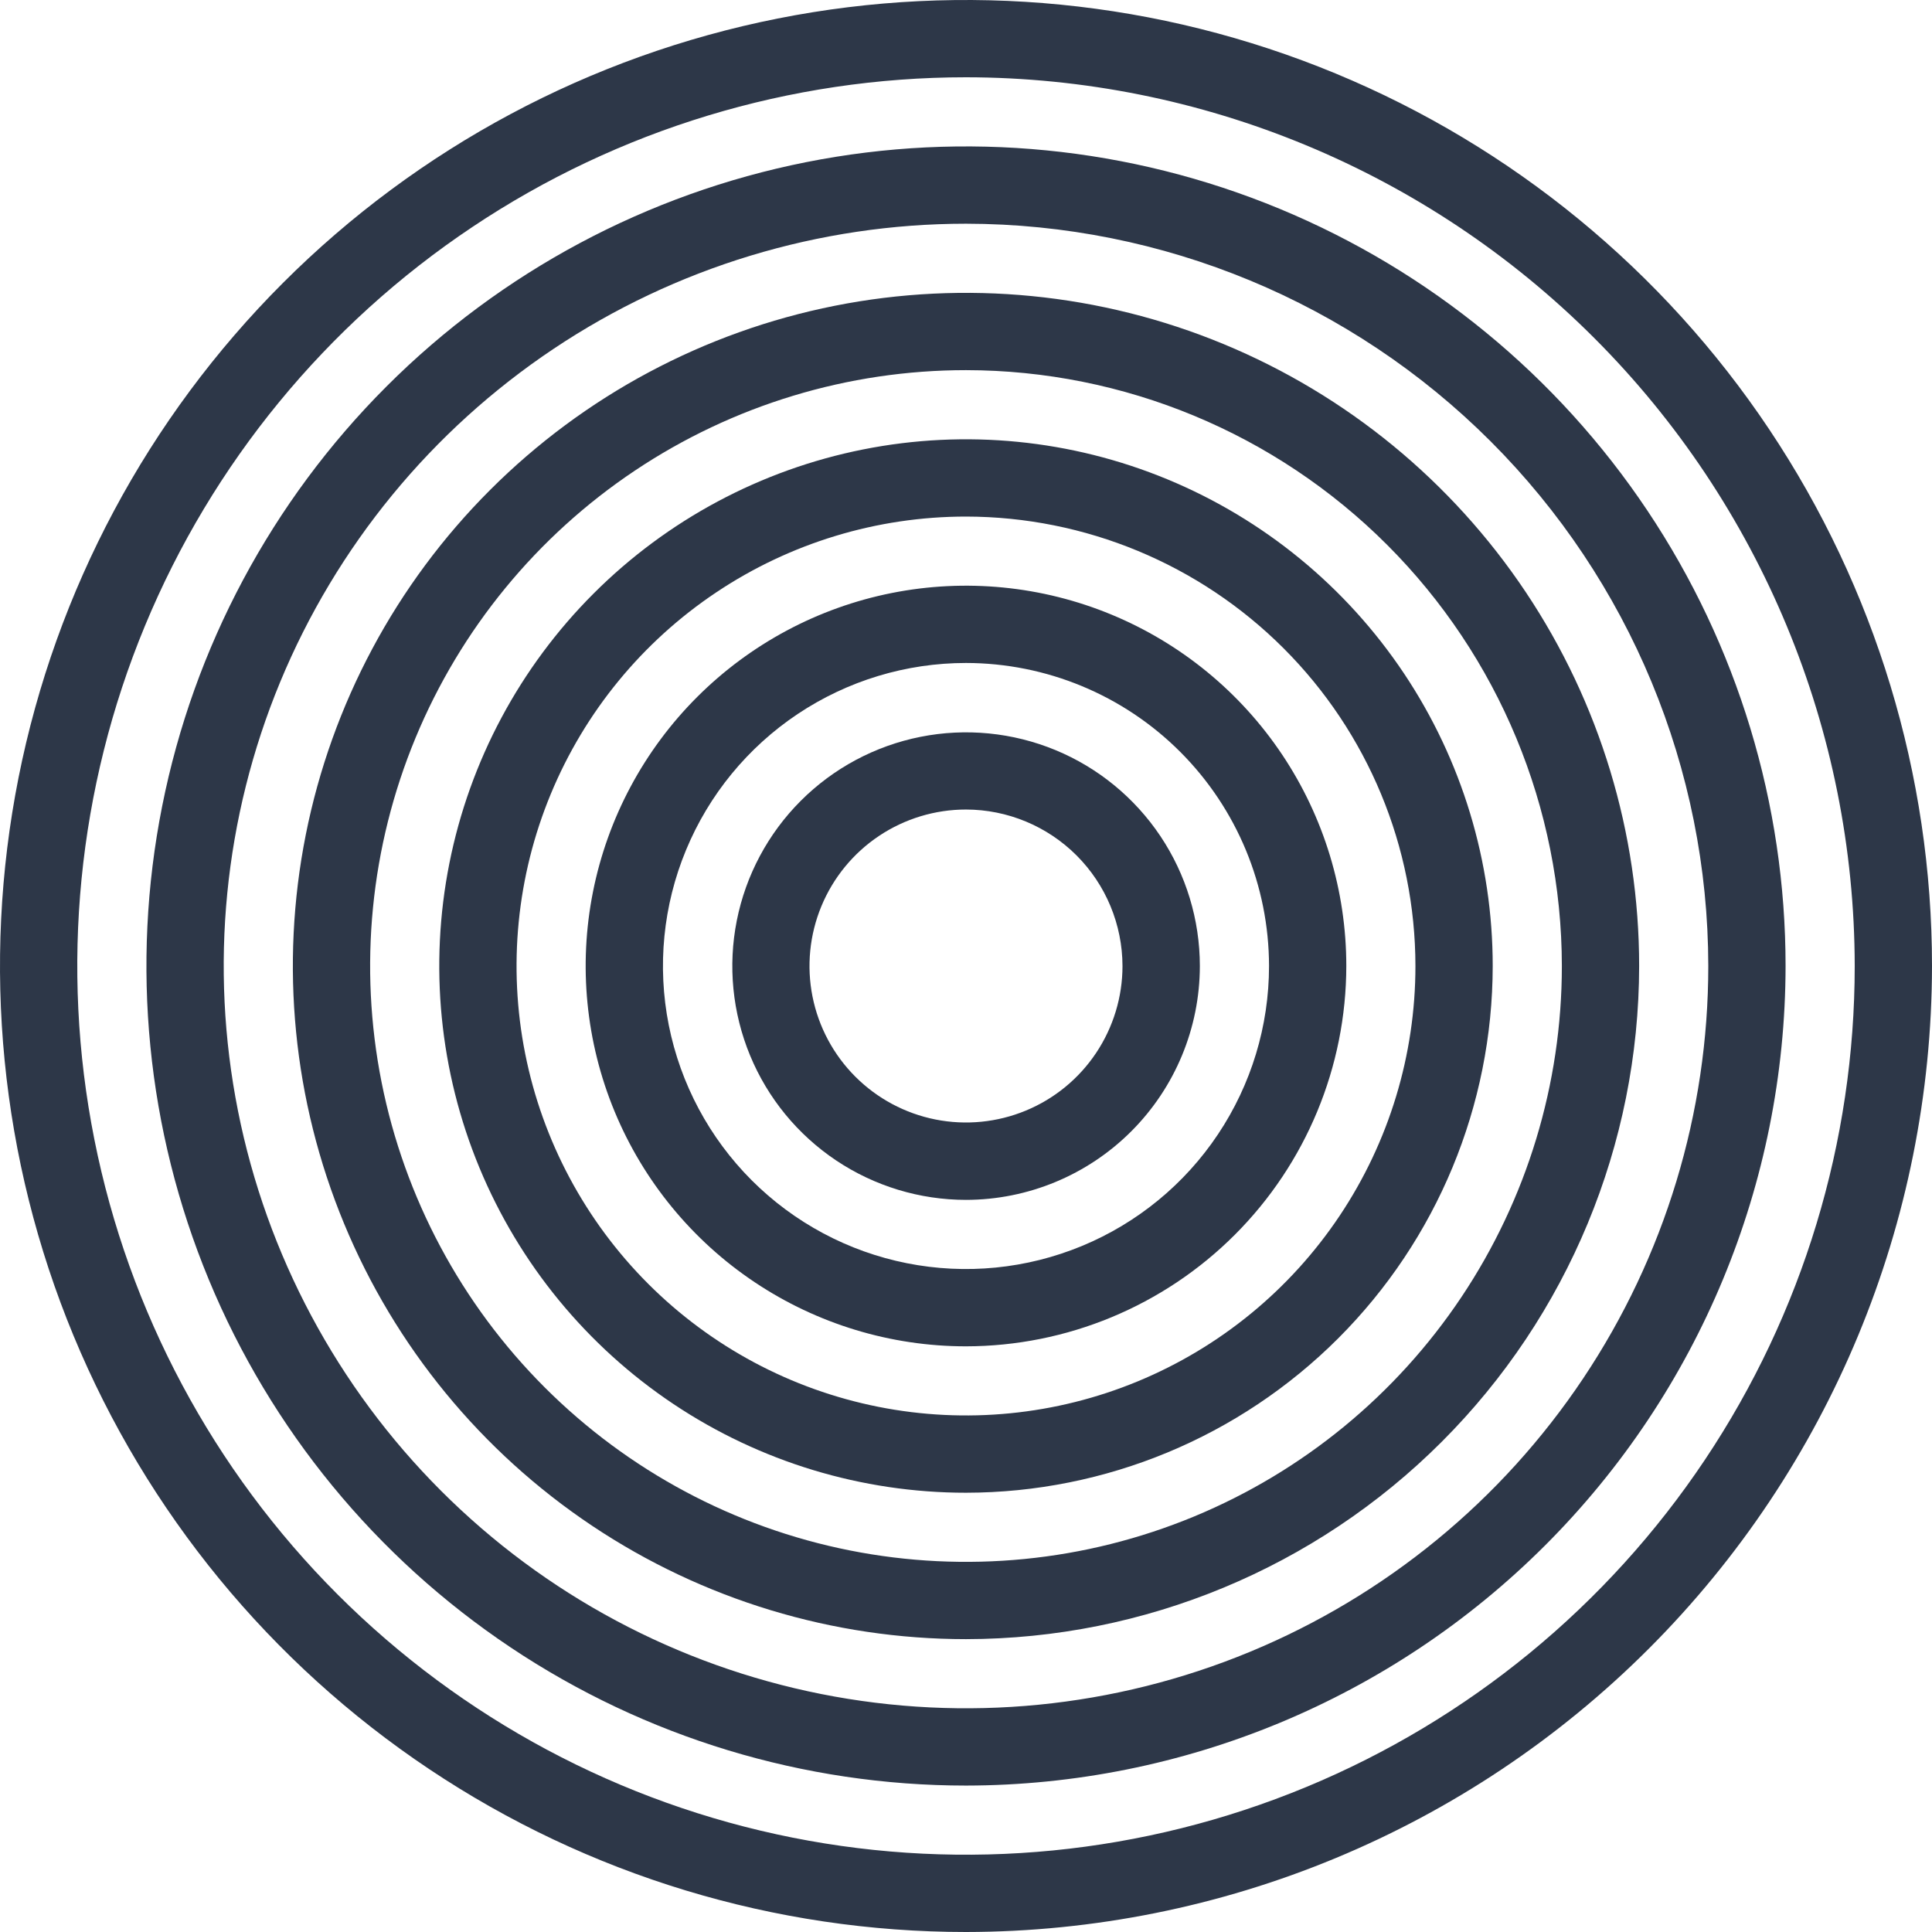
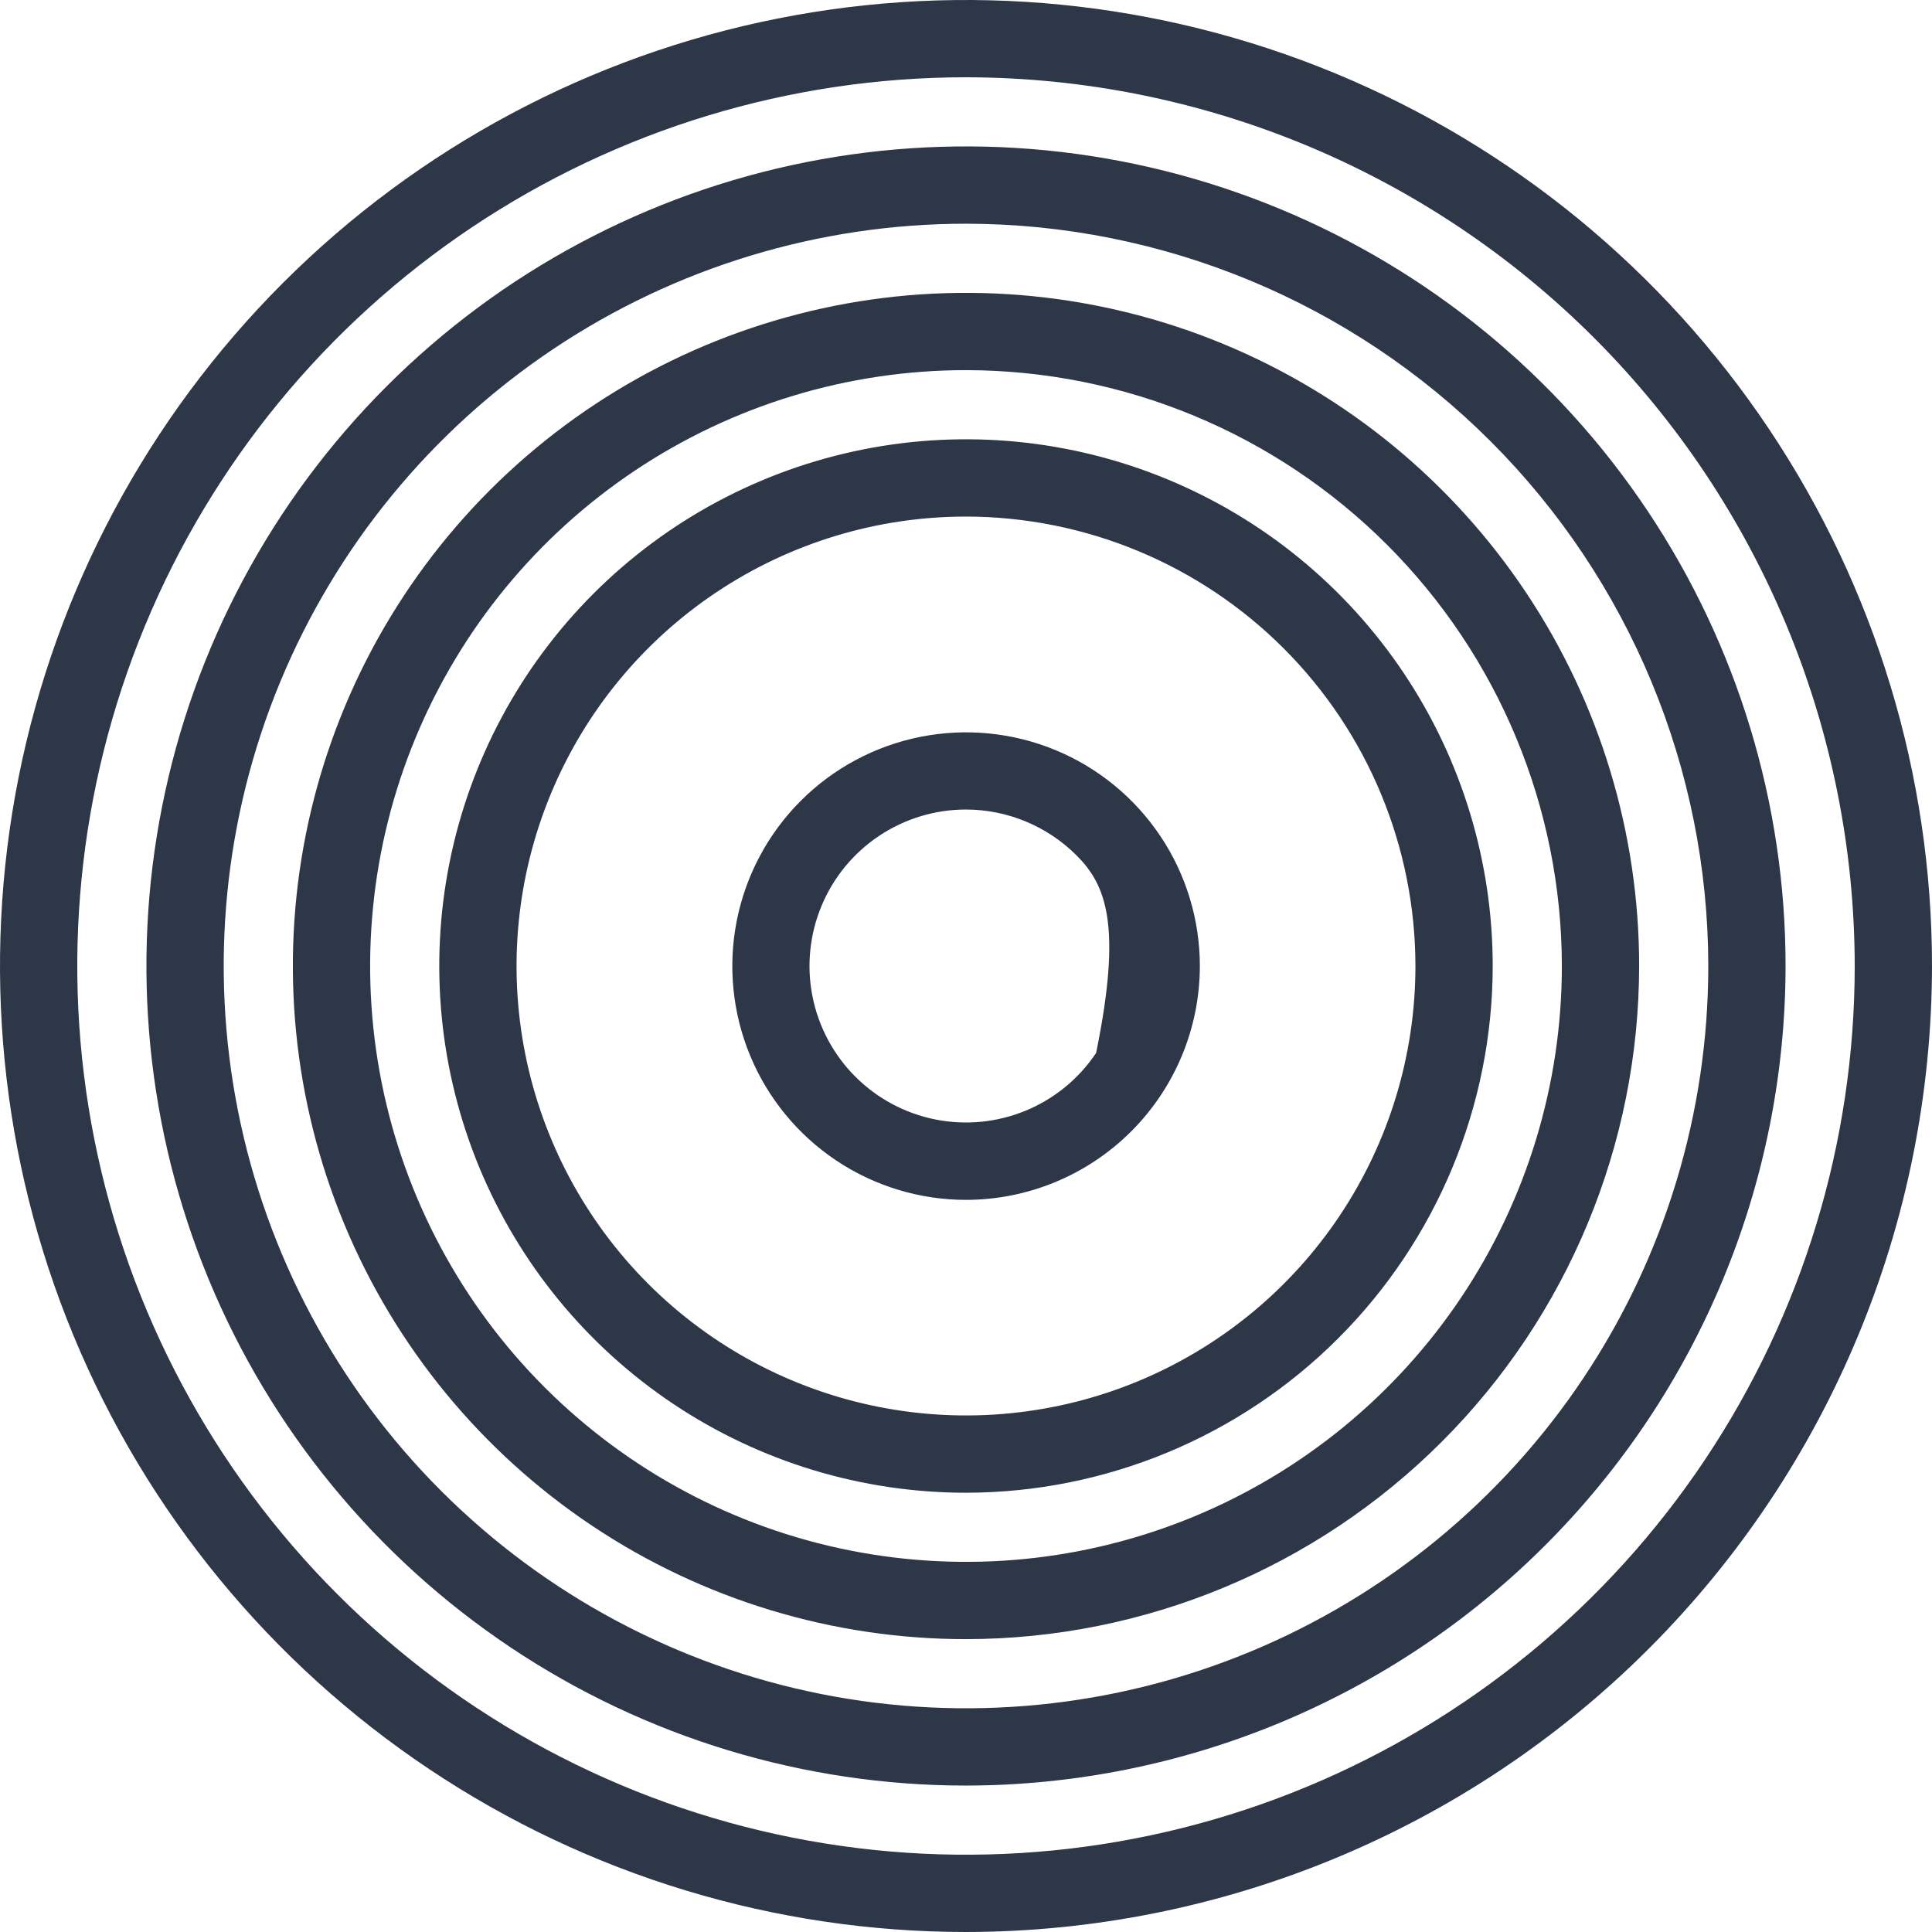
<svg xmlns="http://www.w3.org/2000/svg" width="91" height="91" viewBox="0 0 91 91" fill="none">
  <g clip-path="url(#clip0_69_1822)">
-     <path d="M45.5 56.516C43.322 56.515 41.194 55.869 39.384 54.659C37.574 53.448 36.163 51.729 35.331 49.717C34.498 47.705 34.28 45.491 34.705 43.356C35.13 41.22 36.179 39.259 37.718 37.719C39.258 36.179 41.219 35.131 43.355 34.706C45.49 34.281 47.704 34.499 49.716 35.331C51.728 36.164 53.447 37.575 54.658 39.385C55.868 41.195 56.514 43.323 56.515 45.501C56.512 48.421 55.35 51.221 53.285 53.286C51.22 55.351 48.42 56.513 45.5 56.516V56.516ZM45.5 38.13C44.042 38.13 42.617 38.562 41.404 39.372C40.192 40.182 39.248 41.333 38.69 42.68C38.132 44.027 37.986 45.509 38.27 46.939C38.555 48.368 39.257 49.682 40.288 50.713C41.318 51.743 42.632 52.446 44.062 52.73C45.491 53.014 46.974 52.868 48.32 52.31C49.667 51.753 50.818 50.808 51.628 49.596C52.438 48.383 52.871 46.958 52.871 45.501C52.867 43.547 52.09 41.674 50.708 40.292C49.326 38.911 47.453 38.133 45.5 38.13V38.13Z" fill="#2d3748" />
-     <path d="M45.5 63.414C41.957 63.414 38.494 62.363 35.548 60.395C32.602 58.427 30.306 55.629 28.95 52.356C27.594 49.083 27.239 45.481 27.93 42.006C28.621 38.531 30.327 35.339 32.832 32.834C35.337 30.329 38.529 28.622 42.004 27.931C45.479 27.24 49.081 27.595 52.354 28.95C55.627 30.306 58.425 32.602 60.394 35.548C62.362 38.494 63.413 41.957 63.413 45.5C63.407 50.249 61.519 54.803 58.16 58.161C54.802 61.519 50.249 63.408 45.5 63.414V63.414ZM45.5 31.227C42.677 31.227 39.917 32.064 37.57 33.632C35.223 35.2 33.393 37.429 32.313 40.038C31.232 42.646 30.95 45.516 31.5 48.284C32.051 51.053 33.41 53.596 35.406 55.593C37.402 57.589 39.946 58.949 42.714 59.499C45.483 60.05 48.353 59.767 50.961 58.687C53.569 57.607 55.799 55.778 57.367 53.43C58.935 51.083 59.773 48.323 59.773 45.5C59.769 41.716 58.264 38.088 55.588 35.412C52.913 32.736 49.285 31.231 45.5 31.227V31.227Z" fill="#2d3748" />
+     <path d="M45.5 56.516C43.322 56.515 41.194 55.869 39.384 54.659C37.574 53.448 36.163 51.729 35.331 49.717C34.498 47.705 34.28 45.491 34.705 43.356C35.13 41.22 36.179 39.259 37.718 37.719C39.258 36.179 41.219 35.131 43.355 34.706C45.49 34.281 47.704 34.499 49.716 35.331C51.728 36.164 53.447 37.575 54.658 39.385C55.868 41.195 56.514 43.323 56.515 45.501C56.512 48.421 55.35 51.221 53.285 53.286C51.22 55.351 48.42 56.513 45.5 56.516V56.516ZM45.5 38.13C44.042 38.13 42.617 38.562 41.404 39.372C40.192 40.182 39.248 41.333 38.69 42.68C38.132 44.027 37.986 45.509 38.27 46.939C38.555 48.368 39.257 49.682 40.288 50.713C41.318 51.743 42.632 52.446 44.062 52.73C45.491 53.014 46.974 52.868 48.32 52.31C49.667 51.753 50.818 50.808 51.628 49.596C52.867 43.547 52.09 41.674 50.708 40.292C49.326 38.911 47.453 38.133 45.5 38.13V38.13Z" fill="#2d3748" />
    <path d="M45.5 70.31C40.593 70.31 35.796 68.855 31.716 66.129C27.637 63.403 24.457 59.528 22.579 54.995C20.701 50.462 20.21 45.473 21.167 40.661C22.124 35.848 24.487 31.427 27.957 27.958C31.427 24.488 35.847 22.125 40.66 21.168C45.472 20.211 50.461 20.702 54.994 22.58C59.527 24.458 63.402 27.637 66.128 31.717C68.854 35.797 70.309 40.594 70.309 45.501C70.302 52.078 67.685 58.384 63.034 63.035C58.383 67.686 52.077 70.303 45.5 70.31V70.31ZM45.5 24.331C41.313 24.331 37.22 25.573 33.739 27.899C30.257 30.225 27.544 33.531 25.942 37.4C24.34 41.268 23.92 45.524 24.737 49.631C25.554 53.737 27.57 57.509 30.531 60.47C33.491 63.43 37.263 65.447 41.37 66.263C45.476 67.08 49.733 66.661 53.601 65.059C57.469 63.456 60.775 60.743 63.101 57.262C65.427 53.781 66.669 49.688 66.669 45.501C66.663 39.888 64.43 34.508 60.462 30.539C56.493 26.57 51.112 24.338 45.5 24.331V24.331Z" fill="#2d3748" />
    <path d="M45.5 77.206C39.229 77.206 33.099 75.347 27.885 71.863C22.671 68.379 18.607 63.427 16.207 57.634C13.808 51.84 13.18 45.465 14.403 39.315C15.627 33.164 18.646 27.515 23.081 23.081C27.515 18.646 33.164 15.627 39.315 14.403C45.465 13.18 51.84 13.808 57.634 16.207C63.427 18.607 68.379 22.671 71.863 27.885C75.347 33.099 77.206 39.229 77.206 45.5C77.197 53.906 73.853 61.965 67.909 67.909C61.965 73.853 53.906 77.197 45.5 77.206ZM45.5 17.434C39.949 17.434 34.523 19.08 29.907 22.164C25.292 25.248 21.695 29.631 19.57 34.76C17.446 39.888 16.89 45.531 17.973 50.976C19.056 56.42 21.729 61.421 25.654 65.346C29.579 69.271 34.58 71.944 40.025 73.027C45.469 74.11 51.112 73.554 56.241 71.43C61.369 69.306 65.752 65.708 68.836 61.093C71.92 56.477 73.566 51.051 73.566 45.5C73.558 38.059 70.598 30.925 65.337 25.664C60.075 20.402 52.941 17.442 45.5 17.434V17.434Z" fill="#2d3748" />
    <path d="M45.5 84.103C37.865 84.103 30.402 81.839 24.053 77.597C17.705 73.355 12.757 67.326 9.835 60.272C6.914 53.219 6.149 45.457 7.639 37.968C9.128 30.48 12.805 23.602 18.204 18.203C23.602 12.804 30.481 9.128 37.969 7.638C45.457 6.149 53.219 6.913 60.273 9.835C67.327 12.757 73.356 17.705 77.597 24.053C81.839 30.401 84.103 37.865 84.103 45.5C84.092 55.734 80.021 65.546 72.784 72.783C65.547 80.02 55.735 84.091 45.5 84.103V84.103ZM45.5 10.537C38.585 10.537 31.825 12.587 26.076 16.429C20.326 20.271 15.845 25.731 13.198 32.12C10.552 38.508 9.86 45.538 11.209 52.321C12.558 59.103 15.888 65.333 20.777 70.222C25.667 75.112 31.897 78.442 38.679 79.791C45.461 81.14 52.491 80.448 58.88 77.801C65.269 75.155 70.729 70.674 74.571 64.924C78.413 59.174 80.463 52.415 80.463 45.5C80.453 36.23 76.766 27.343 70.211 20.788C63.657 14.234 54.77 10.547 45.5 10.537V10.537Z" fill="#2d3748" />
    <path d="M45.5 91C36.501 91 27.704 88.332 20.222 83.332C12.739 78.332 6.907 71.226 3.463 62.912C0.02 54.598 -0.881 45.45 0.874 36.623C2.63 27.797 6.963 19.69 13.327 13.327C19.69 6.963 27.797 2.63 36.623 0.874C45.45 -0.881 54.598 0.02 62.912 3.463C71.226 6.907 78.332 12.739 83.332 20.222C88.332 27.704 91 36.501 91 45.5C90.986 57.563 86.188 69.128 77.658 77.658C69.128 86.188 57.563 90.986 45.5 91V91ZM45.5 3.64C37.221 3.64 29.128 6.095 22.244 10.695C15.36 15.294 9.995 21.832 6.826 29.481C3.658 37.13 2.829 45.547 4.444 53.666C6.06 61.786 10.046 69.245 15.9 75.1C21.755 80.954 29.213 84.941 37.334 86.556C45.454 88.171 53.87 87.342 61.519 84.174C69.168 81.005 75.706 75.64 80.305 68.756C84.905 61.872 87.36 53.779 87.36 45.5C87.347 34.402 82.933 23.762 75.085 15.915C67.238 8.067 56.598 3.653 45.5 3.64V3.64Z" fill="#2d3748" />
  </g>
  <defs fill="#000000">
    <clipPath id="clip0_69_1822" fill="#000000">
      <rect width="91" height="91" fill="white" />
    </clipPath>
  </defs>
</svg>